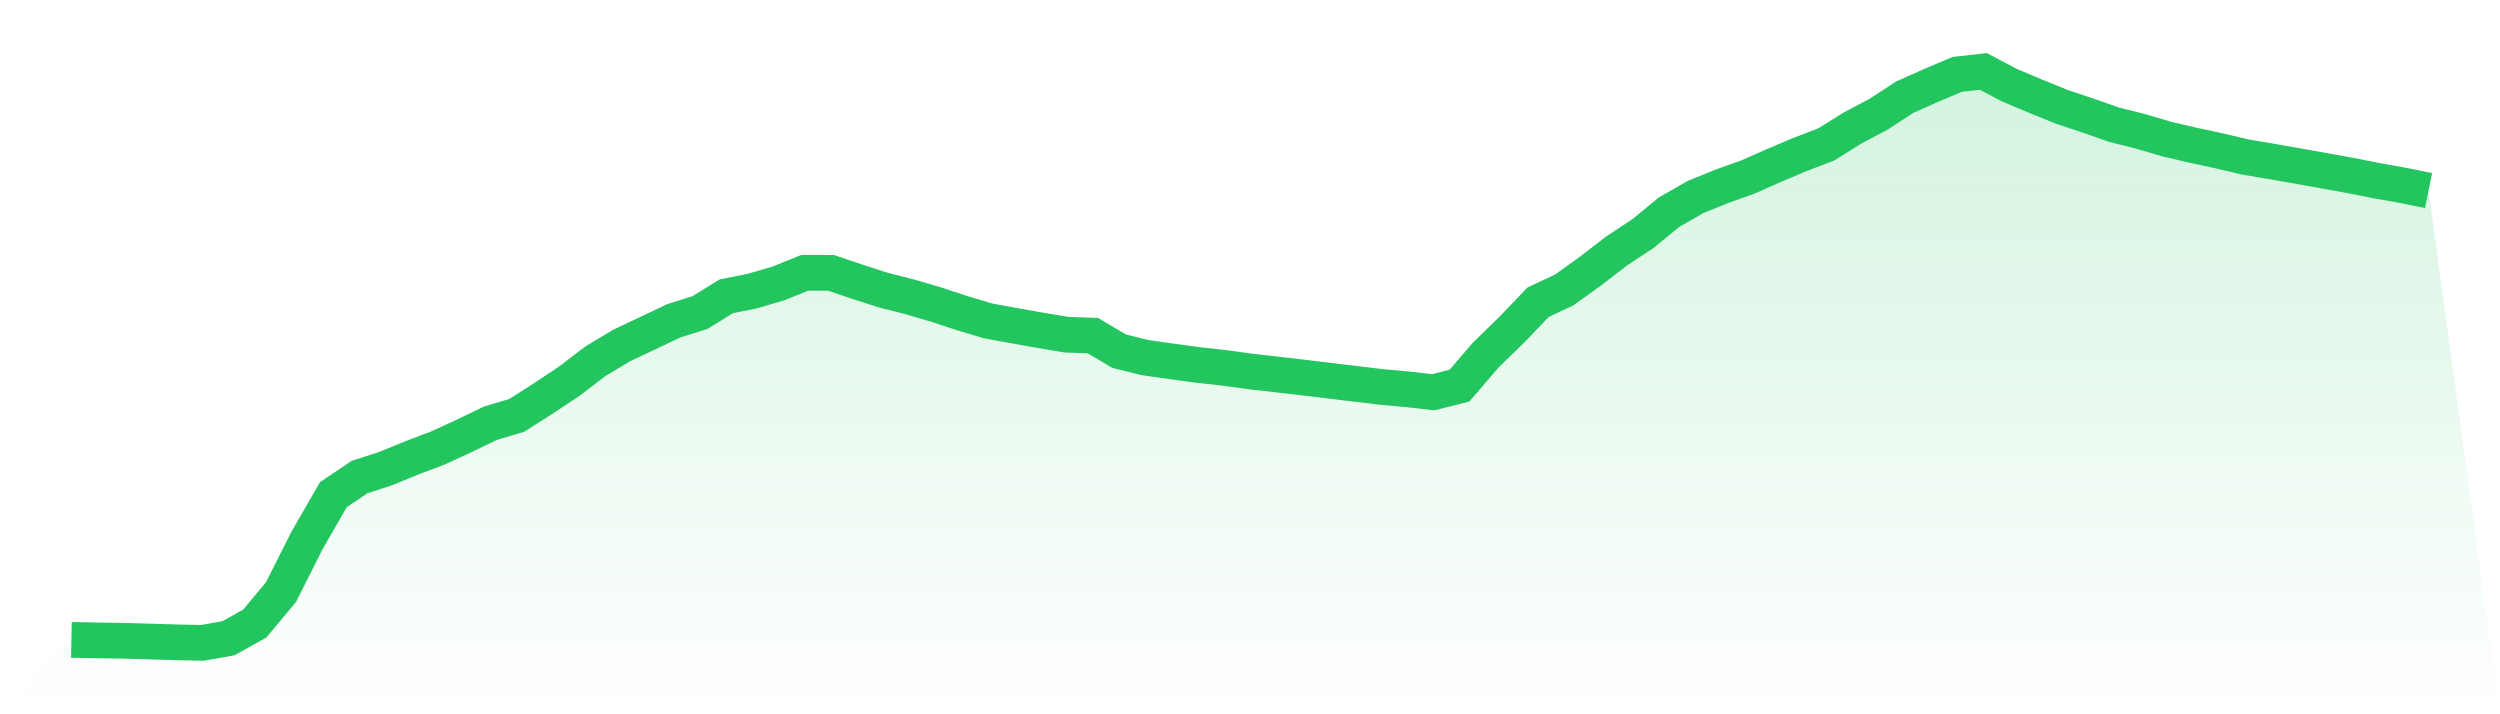
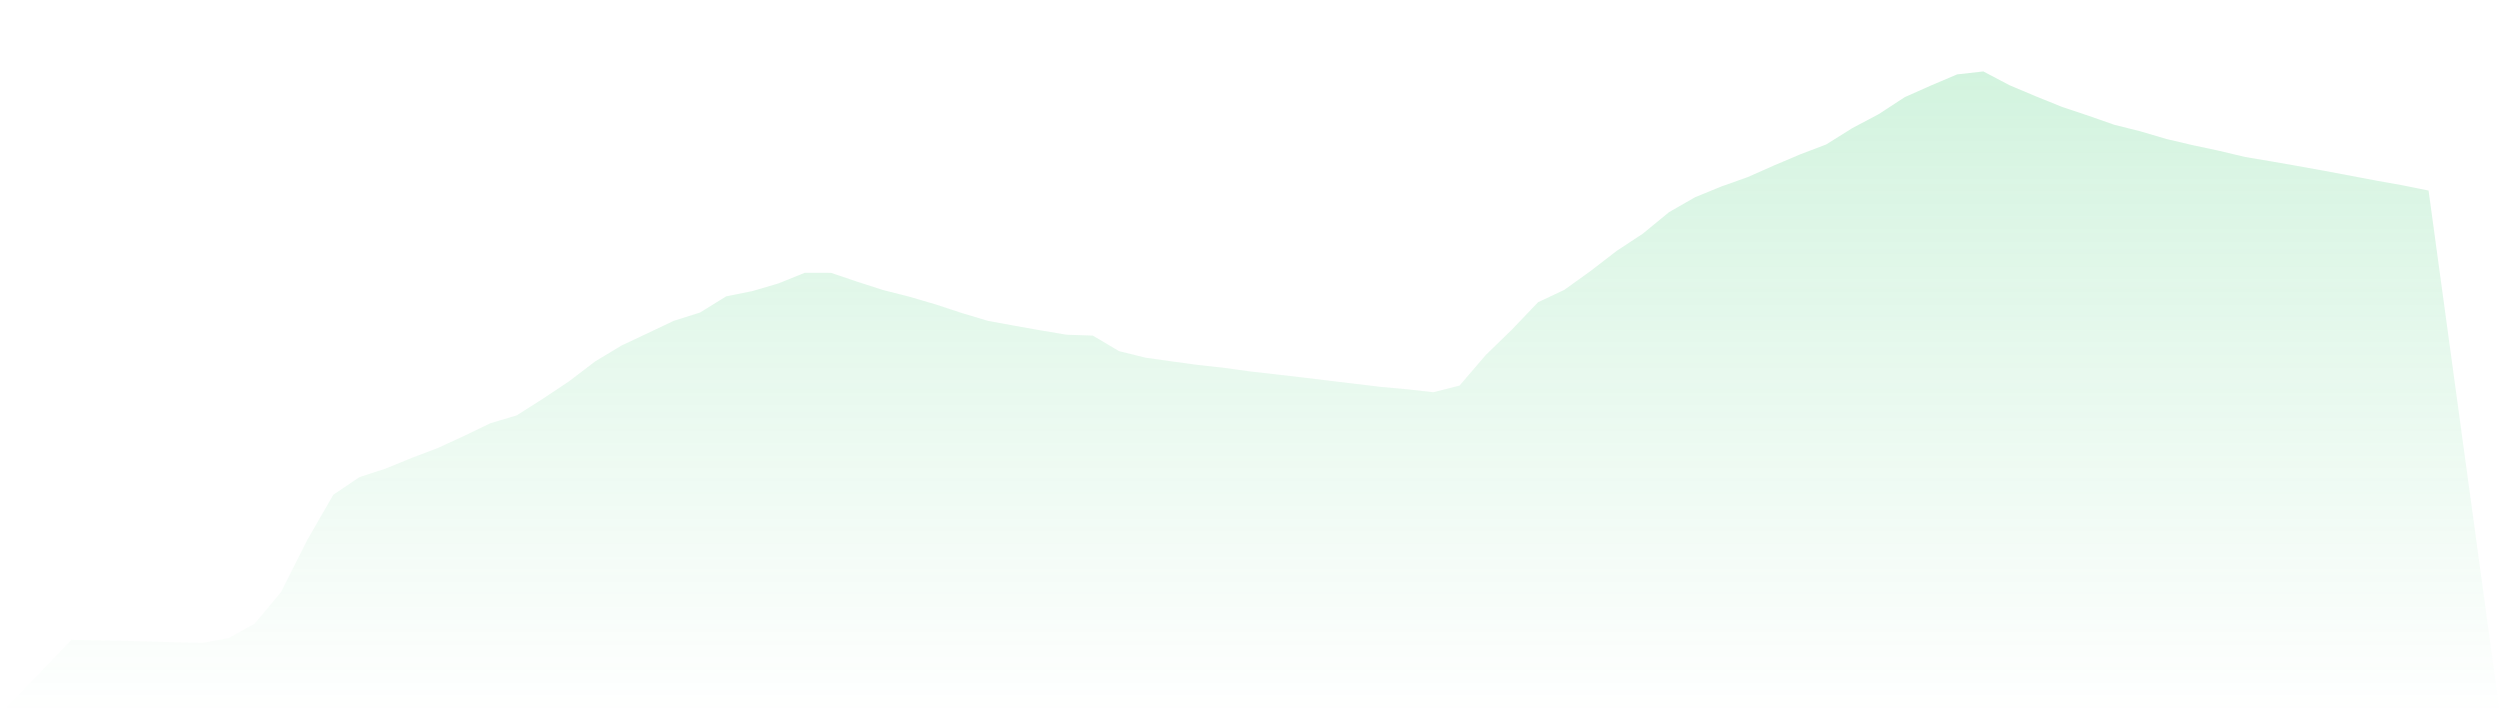
<svg xmlns="http://www.w3.org/2000/svg" viewBox="0 0 140 40">
  <defs>
    <linearGradient id="gradient" x1="0" x2="0" y1="0" y2="1">
      <stop offset="0%" stop-color="#22c55e" stop-opacity="0.2" />
      <stop offset="100%" stop-color="#22c55e" stop-opacity="0" />
    </linearGradient>
  </defs>
-   <path d="M4,35.832 L4,35.832 L5.467,35.861 L6.933,35.885 L8.4,35.925 L9.867,35.97 L11.333,36 L12.8,35.738 L14.267,34.917 L15.733,33.163 L17.2,30.25 L18.667,27.703 L20.133,26.716 L21.6,26.239 L23.067,25.639 L24.533,25.082 L26,24.406 L27.467,23.699 L28.933,23.262 L30.4,22.33 L31.867,21.354 L33.333,20.236 L34.8,19.353 L36.267,18.661 L37.733,17.965 L39.2,17.503 L40.667,16.595 L42.133,16.302 L43.6,15.869 L45.067,15.275 L46.533,15.279 L48,15.774 L49.467,16.247 L50.933,16.618 L52.4,17.049 L53.867,17.532 L55.333,17.97 L56.8,18.238 L58.267,18.499 L59.733,18.744 L61.2,18.794 L62.667,19.664 L64.133,20.027 L65.6,20.236 L67.067,20.435 L68.533,20.597 L70,20.799 L71.467,20.966 L72.933,21.136 L74.4,21.314 L75.867,21.49 L77.333,21.666 L78.8,21.8 L80.267,21.965 L81.733,21.593 L83.2,19.884 L84.667,18.457 L86.133,16.924 L87.6,16.234 L89.067,15.18 L90.533,14.051 L92,13.085 L93.467,11.88 L94.933,11.041 L96.4,10.441 L97.867,9.92 L99.333,9.271 L100.8,8.649 L102.267,8.09 L103.733,7.173 L105.2,6.397 L106.667,5.44 L108.133,4.788 L109.6,4.166 L111.067,4 L112.533,4.773 L114,5.391 L115.467,5.984 L116.933,6.474 L118.4,6.988 L119.867,7.355 L121.333,7.788 L122.8,8.131 L124.267,8.445 L125.733,8.792 L127.2,9.039 L128.667,9.296 L130.133,9.56 L131.6,9.823 L133.067,10.113 L134.533,10.375 L136,10.672 L140,40 L0,40 z" fill="url(#gradient)" />
-   <path d="M4,35.832 L4,35.832 L5.467,35.861 L6.933,35.885 L8.4,35.925 L9.867,35.97 L11.333,36 L12.8,35.738 L14.267,34.917 L15.733,33.163 L17.2,30.25 L18.667,27.703 L20.133,26.716 L21.6,26.239 L23.067,25.639 L24.533,25.082 L26,24.406 L27.467,23.699 L28.933,23.262 L30.4,22.33 L31.867,21.354 L33.333,20.236 L34.8,19.353 L36.267,18.661 L37.733,17.965 L39.2,17.503 L40.667,16.595 L42.133,16.302 L43.6,15.869 L45.067,15.275 L46.533,15.279 L48,15.774 L49.467,16.247 L50.933,16.618 L52.4,17.049 L53.867,17.532 L55.333,17.97 L56.8,18.238 L58.267,18.499 L59.733,18.744 L61.2,18.794 L62.667,19.664 L64.133,20.027 L65.6,20.236 L67.067,20.435 L68.533,20.597 L70,20.799 L71.467,20.966 L72.933,21.136 L74.4,21.314 L75.867,21.49 L77.333,21.666 L78.8,21.8 L80.267,21.965 L81.733,21.593 L83.2,19.884 L84.667,18.457 L86.133,16.924 L87.6,16.234 L89.067,15.18 L90.533,14.051 L92,13.085 L93.467,11.88 L94.933,11.041 L96.4,10.441 L97.867,9.92 L99.333,9.271 L100.8,8.649 L102.267,8.09 L103.733,7.173 L105.2,6.397 L106.667,5.44 L108.133,4.788 L109.6,4.166 L111.067,4 L112.533,4.773 L114,5.391 L115.467,5.984 L116.933,6.474 L118.4,6.988 L119.867,7.355 L121.333,7.788 L122.8,8.131 L124.267,8.445 L125.733,8.792 L127.2,9.039 L128.667,9.296 L130.133,9.56 L131.6,9.823 L133.067,10.113 L134.533,10.375 L136,10.672" fill="none" stroke="#22c55e" stroke-width="2" />
+   <path d="M4,35.832 L4,35.832 L5.467,35.861 L6.933,35.885 L8.4,35.925 L9.867,35.97 L11.333,36 L12.8,35.738 L14.267,34.917 L15.733,33.163 L17.2,30.25 L18.667,27.703 L20.133,26.716 L21.6,26.239 L23.067,25.639 L24.533,25.082 L26,24.406 L27.467,23.699 L28.933,23.262 L30.4,22.33 L31.867,21.354 L33.333,20.236 L34.8,19.353 L36.267,18.661 L37.733,17.965 L39.2,17.503 L40.667,16.595 L42.133,16.302 L43.6,15.869 L45.067,15.275 L46.533,15.279 L48,15.774 L49.467,16.247 L50.933,16.618 L52.4,17.049 L53.867,17.532 L55.333,17.97 L56.8,18.238 L58.267,18.499 L59.733,18.744 L61.2,18.794 L62.667,19.664 L64.133,20.027 L65.6,20.236 L67.067,20.435 L68.533,20.597 L70,20.799 L71.467,20.966 L72.933,21.136 L74.4,21.314 L75.867,21.49 L77.333,21.666 L78.8,21.8 L80.267,21.965 L81.733,21.593 L83.2,19.884 L84.667,18.457 L86.133,16.924 L87.6,16.234 L89.067,15.18 L90.533,14.051 L92,13.085 L93.467,11.88 L94.933,11.041 L96.4,10.441 L97.867,9.92 L99.333,9.271 L100.8,8.649 L102.267,8.09 L103.733,7.173 L105.2,6.397 L106.667,5.44 L108.133,4.788 L109.6,4.166 L111.067,4 L112.533,4.773 L114,5.391 L115.467,5.984 L116.933,6.474 L118.4,6.988 L119.867,7.355 L121.333,7.788 L122.8,8.131 L124.267,8.445 L125.733,8.792 L127.2,9.039 L128.667,9.296 L130.133,9.56 L133.067,10.113 L134.533,10.375 L136,10.672 L140,40 L0,40 z" fill="url(#gradient)" />
</svg>